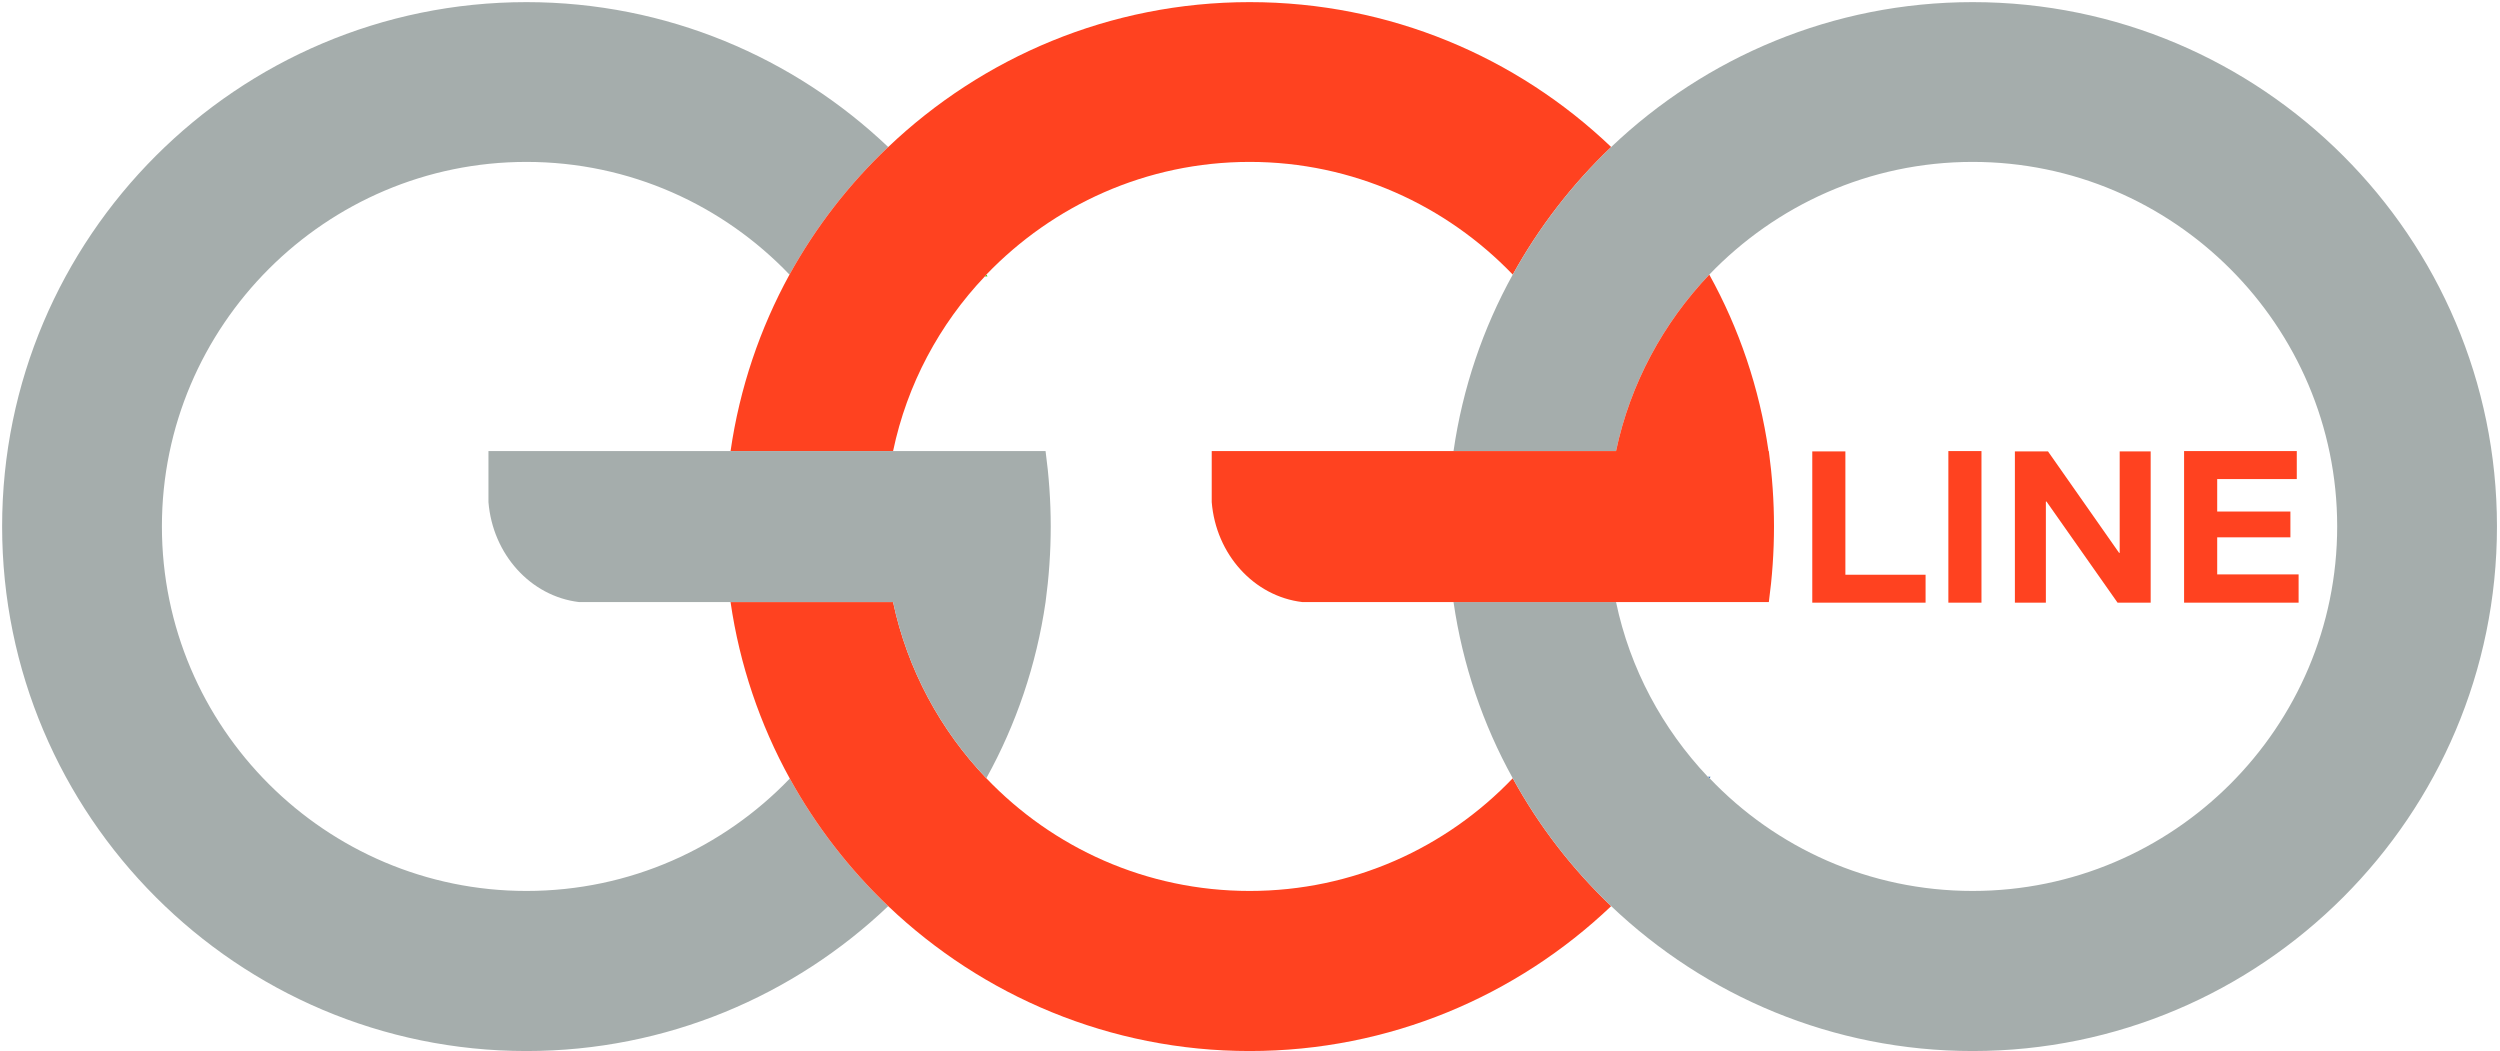
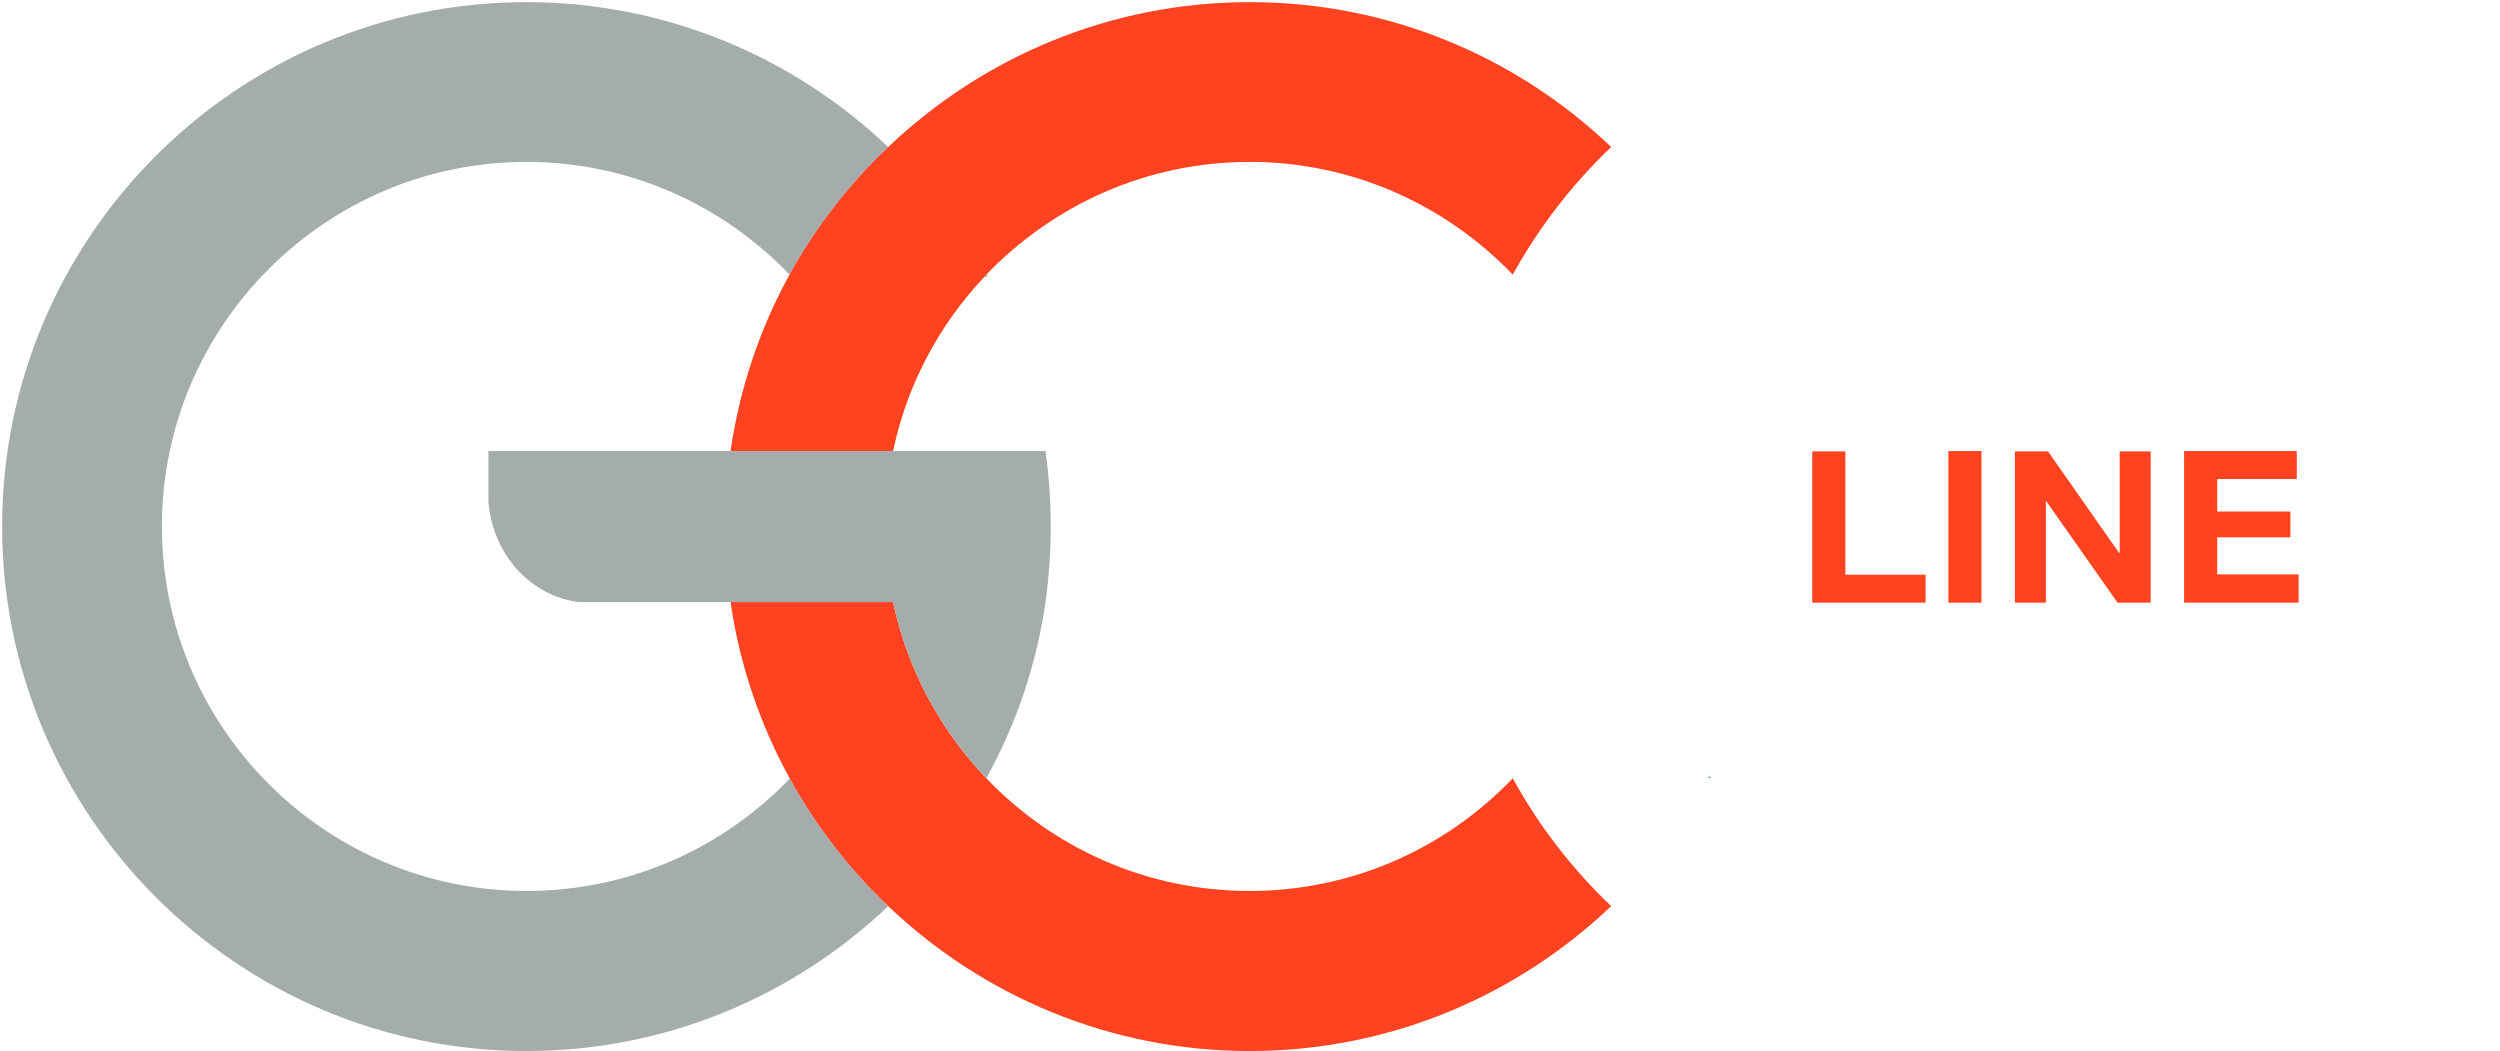
<svg xmlns="http://www.w3.org/2000/svg" version="1.2" viewBox="0 0 823 346" width="823" height="346">
  <defs>
    <clipPath clipPathUnits="userSpaceOnUse" id="cp1">
      <path d="m-298-278h1419v903h-1419z" />
    </clipPath>
  </defs>
  <style>.a{fill:#a5adac}.b{fill:#44c00000}.c{fill:#ff4220}.d{fill:#396fbdc2}</style>
  <g clip-path="url(#cp1)">
    <path class="a" d="m260 256.3c-21.9 22.8-52.6 37-86.7 37-66.1 0-120-53.8-120-120 0-66.1 53.9-120 120-120 34.1 0 64.8 14.3 86.6 37.1 8.6-15.6 19.6-29.8 32.5-42-31-29.5-73-47.7-119.1-47.7-95.2 0-172.6 77.4-172.6 172.6 0 95.2 77.4 172.7 172.6 172.7 46.1 0 88.1-18.2 119.1-47.7-12.9-12.3-23.8-26.4-32.4-42z" />
    <path class="b" d="m324.7 90.4q-0.2 0.3-0.5 0.6h0.9q-0.2-0.3-0.4-0.6z" />
    <path fill-rule="evenodd" class="c" d="m633.9 198.4h-37.3v-49.8h10.9v40.6h26.4zm18.4 0h-10.9v-49.9h10.9zm21.2 0h-10.2v-49.8h10.9l23.4 33.4h0.2v-33.4h10.2v49.8h-10.9l-23.4-33.3h-0.2zm83.2 0h-37.7v-49.9h37.1v9.2h-26.2v10.7h24.1v8.5h-24.1v12.2h26.8z" />
    <path class="d" d="m562.2 255.7q0.3 0.3 0.6 0.5 0.1-0.2 0.3-0.5z" />
    <path fill-rule="evenodd" class="c" d="m411.4 0.7c-46.1 0-88 18.2-119 47.7-12.9 12.2-23.9 26.4-32.5 42-9.7 17.7-16.4 37.3-19.4 58.1h53.5c4.6-22 15.3-41.8 30.2-57.5q0.3-0.3 0.5-0.6c21.9-22.8 52.6-37.1 86.7-37.1 34 0 64.7 14.3 86.6 37.1 8.6-15.6 19.6-29.8 32.4-42-31-29.6-72.9-47.7-119-47.7zm86.6 255.5c-21.9 22.9-52.6 37.1-86.6 37.1-34.1 0-64.8-14.2-86.7-37.1-15.1-15.8-26-35.8-30.7-58h-53.5c3 20.7 9.7 40.3 19.5 58.1 8.6 15.6 19.5 29.7 32.4 42 31 29.5 72.9 47.7 119 47.7 46.1 0 88-18.2 119-47.7-12.9-12.3-23.8-26.4-32.4-42.1z" />
-     <path class="a" d="m649.4 0.7c-46.1 0-88 18.2-119 47.7-12.8 12.2-23.8 26.4-32.4 42-9.8 17.7-16.5 37.3-19.5 58.1h50.2 3.3c4.7-22.3 15.6-42.2 30.7-58.1 21.9-22.8 52.6-37.1 86.7-37.1 66.1 0 120 53.9 120 120 0 66.2-53.9 120-120 120-34.1 0-64.8-14.2-86.6-37.1q-0.3-0.2-0.6-0.5c-14.9-15.8-25.6-35.5-30.2-57.5h-53.5c3 20.7 9.7 40.3 19.5 58 8.6 15.7 19.5 29.8 32.4 42.1 31 29.5 72.9 47.7 119 47.7 95.2 0 172.6-77.5 172.6-172.7 0-95.2-77.4-172.6-172.6-172.6z" />
-     <path class="c" d="m582.3 148.5h-0.1c-3-20.8-9.7-40.4-19.5-58.1-15.1 15.9-26 35.8-30.7 58.1h-133.1v16.8c1.4 17.2 13.9 31 29.8 32.9h153.6c1.1-8.1 1.7-16.4 1.7-24.9 0-8.4-0.6-16.7-1.7-24.8z" />
    <path class="a" d="m344.2 148.5h-183.4v16.8c1.4 17.2 13.9 31 29.8 32.9h103.4c4.7 22.2 15.6 42.2 30.7 58 9.8-17.7 16.5-37.3 19.5-58 1.1-8.1 1.7-16.4 1.7-24.9 0-8.4-0.6-16.7-1.7-24.8z" />
  </g>
</svg>